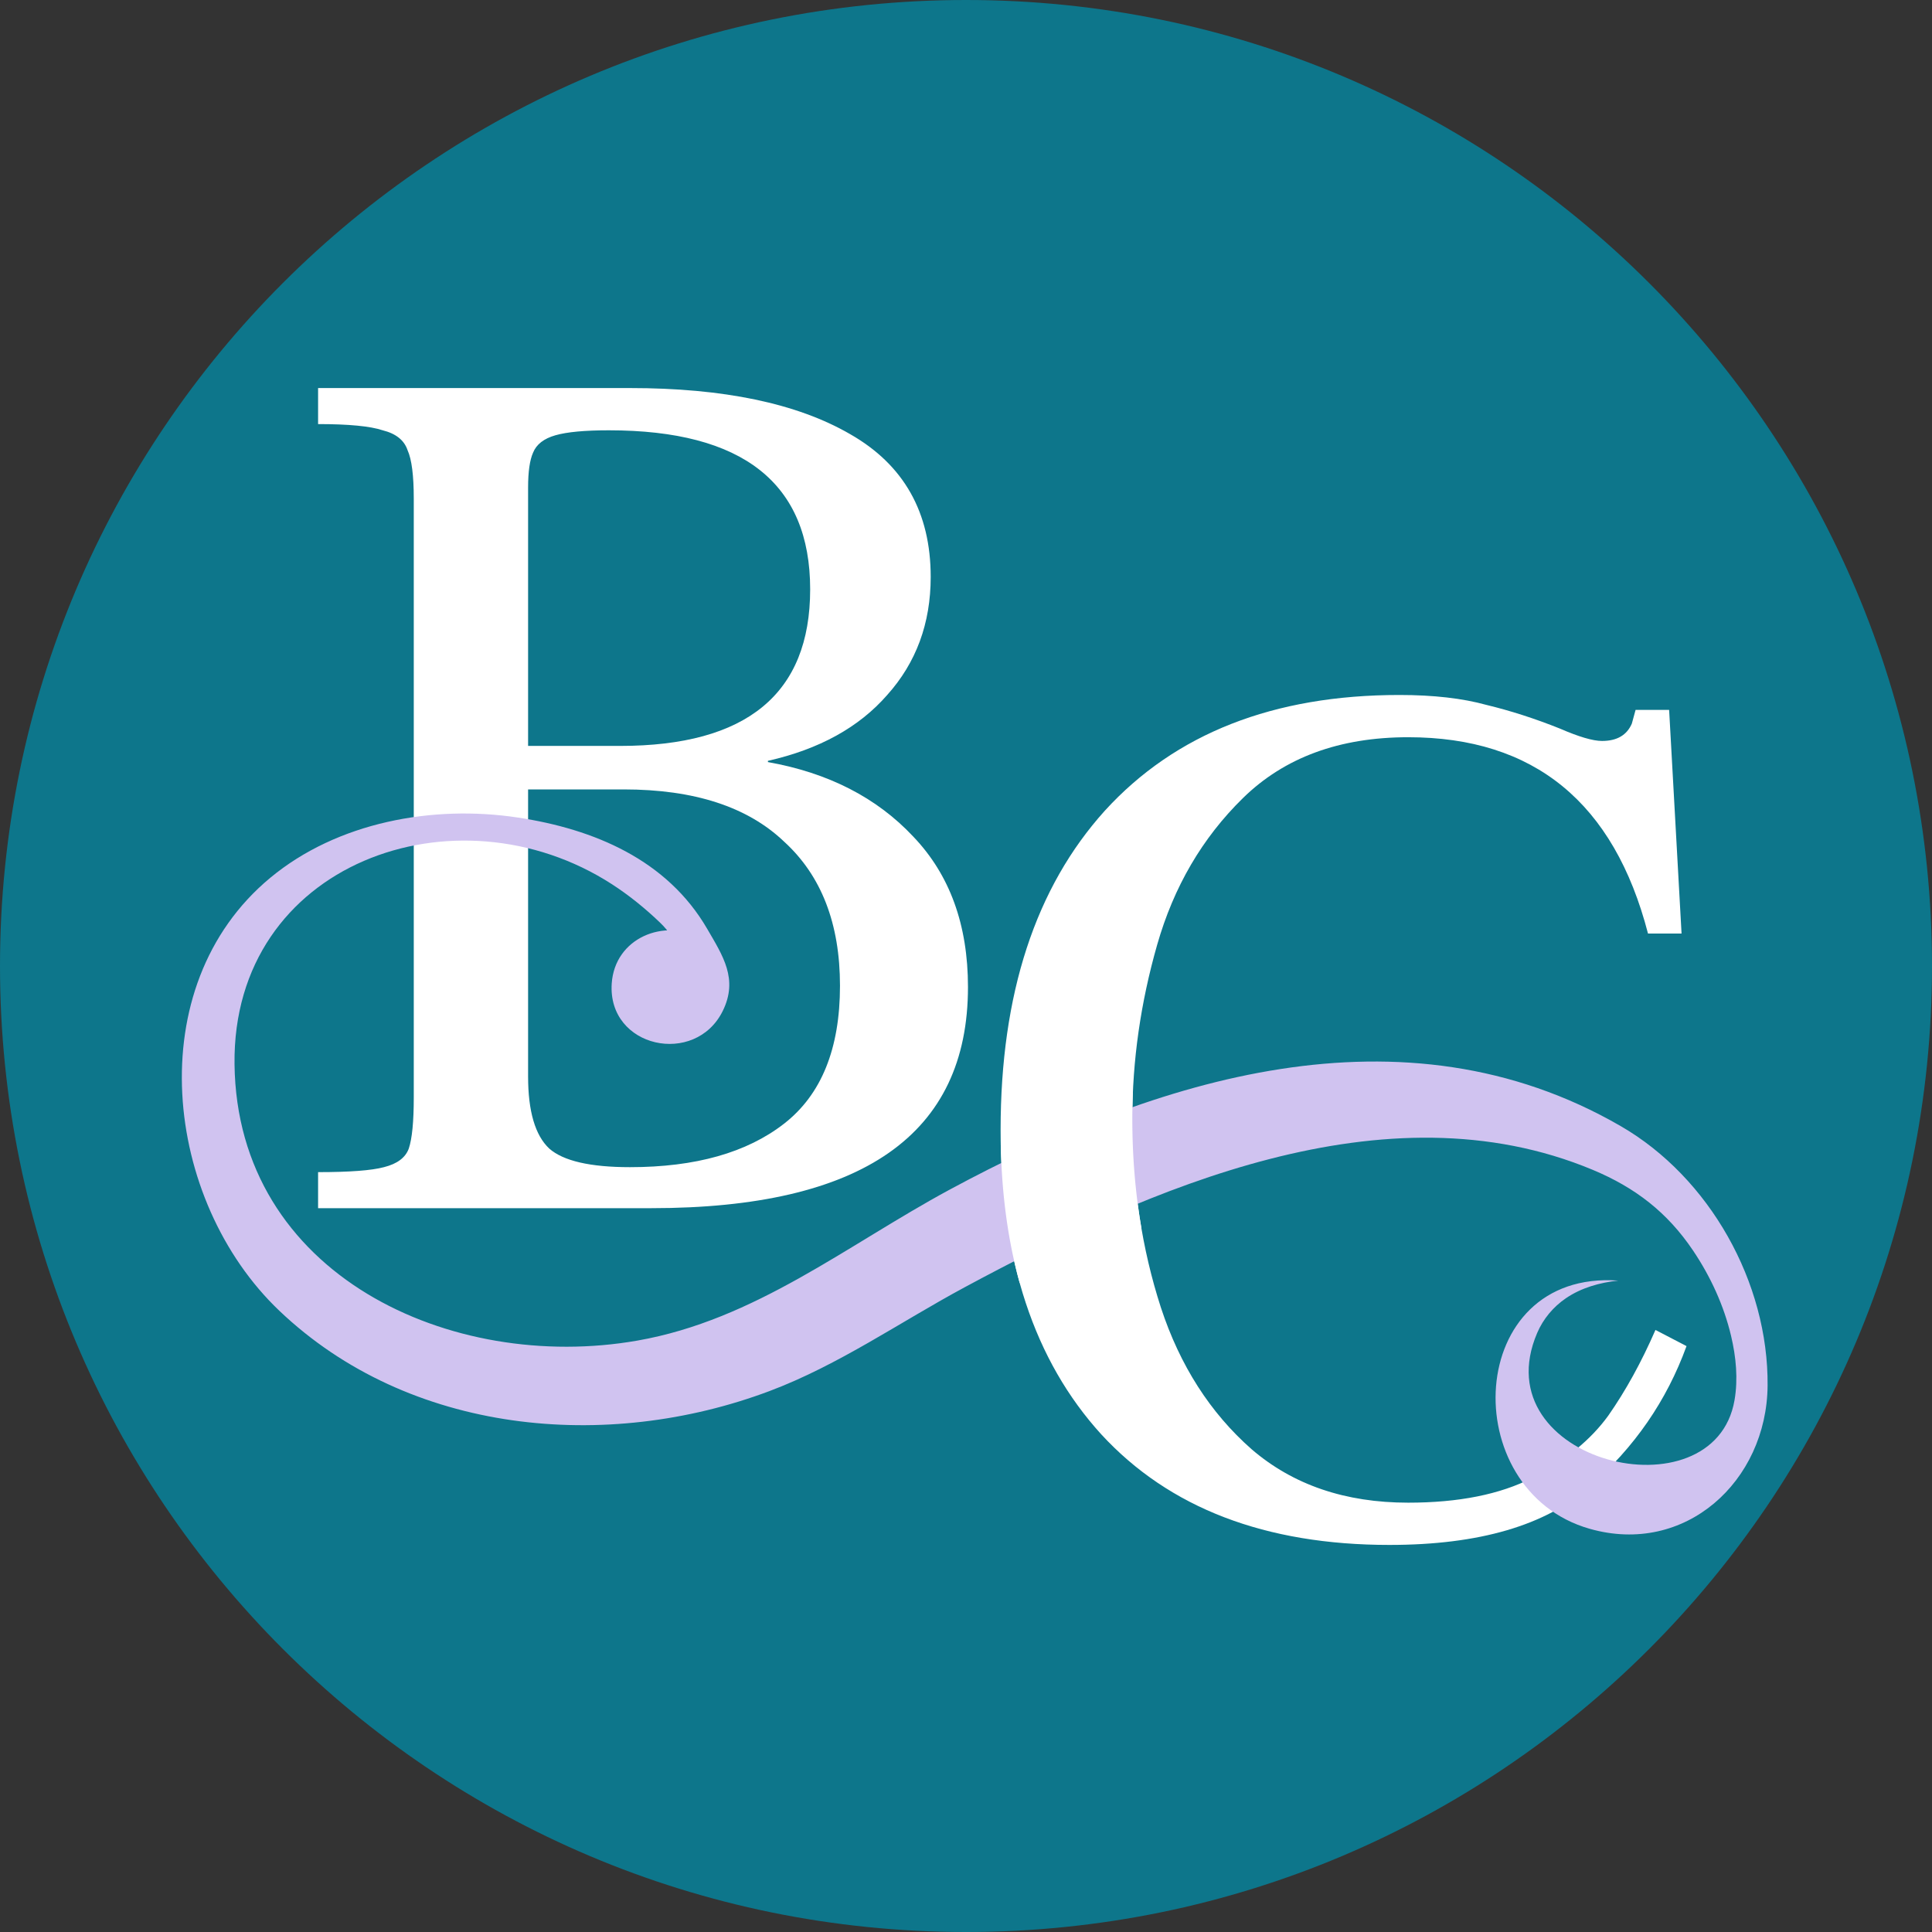
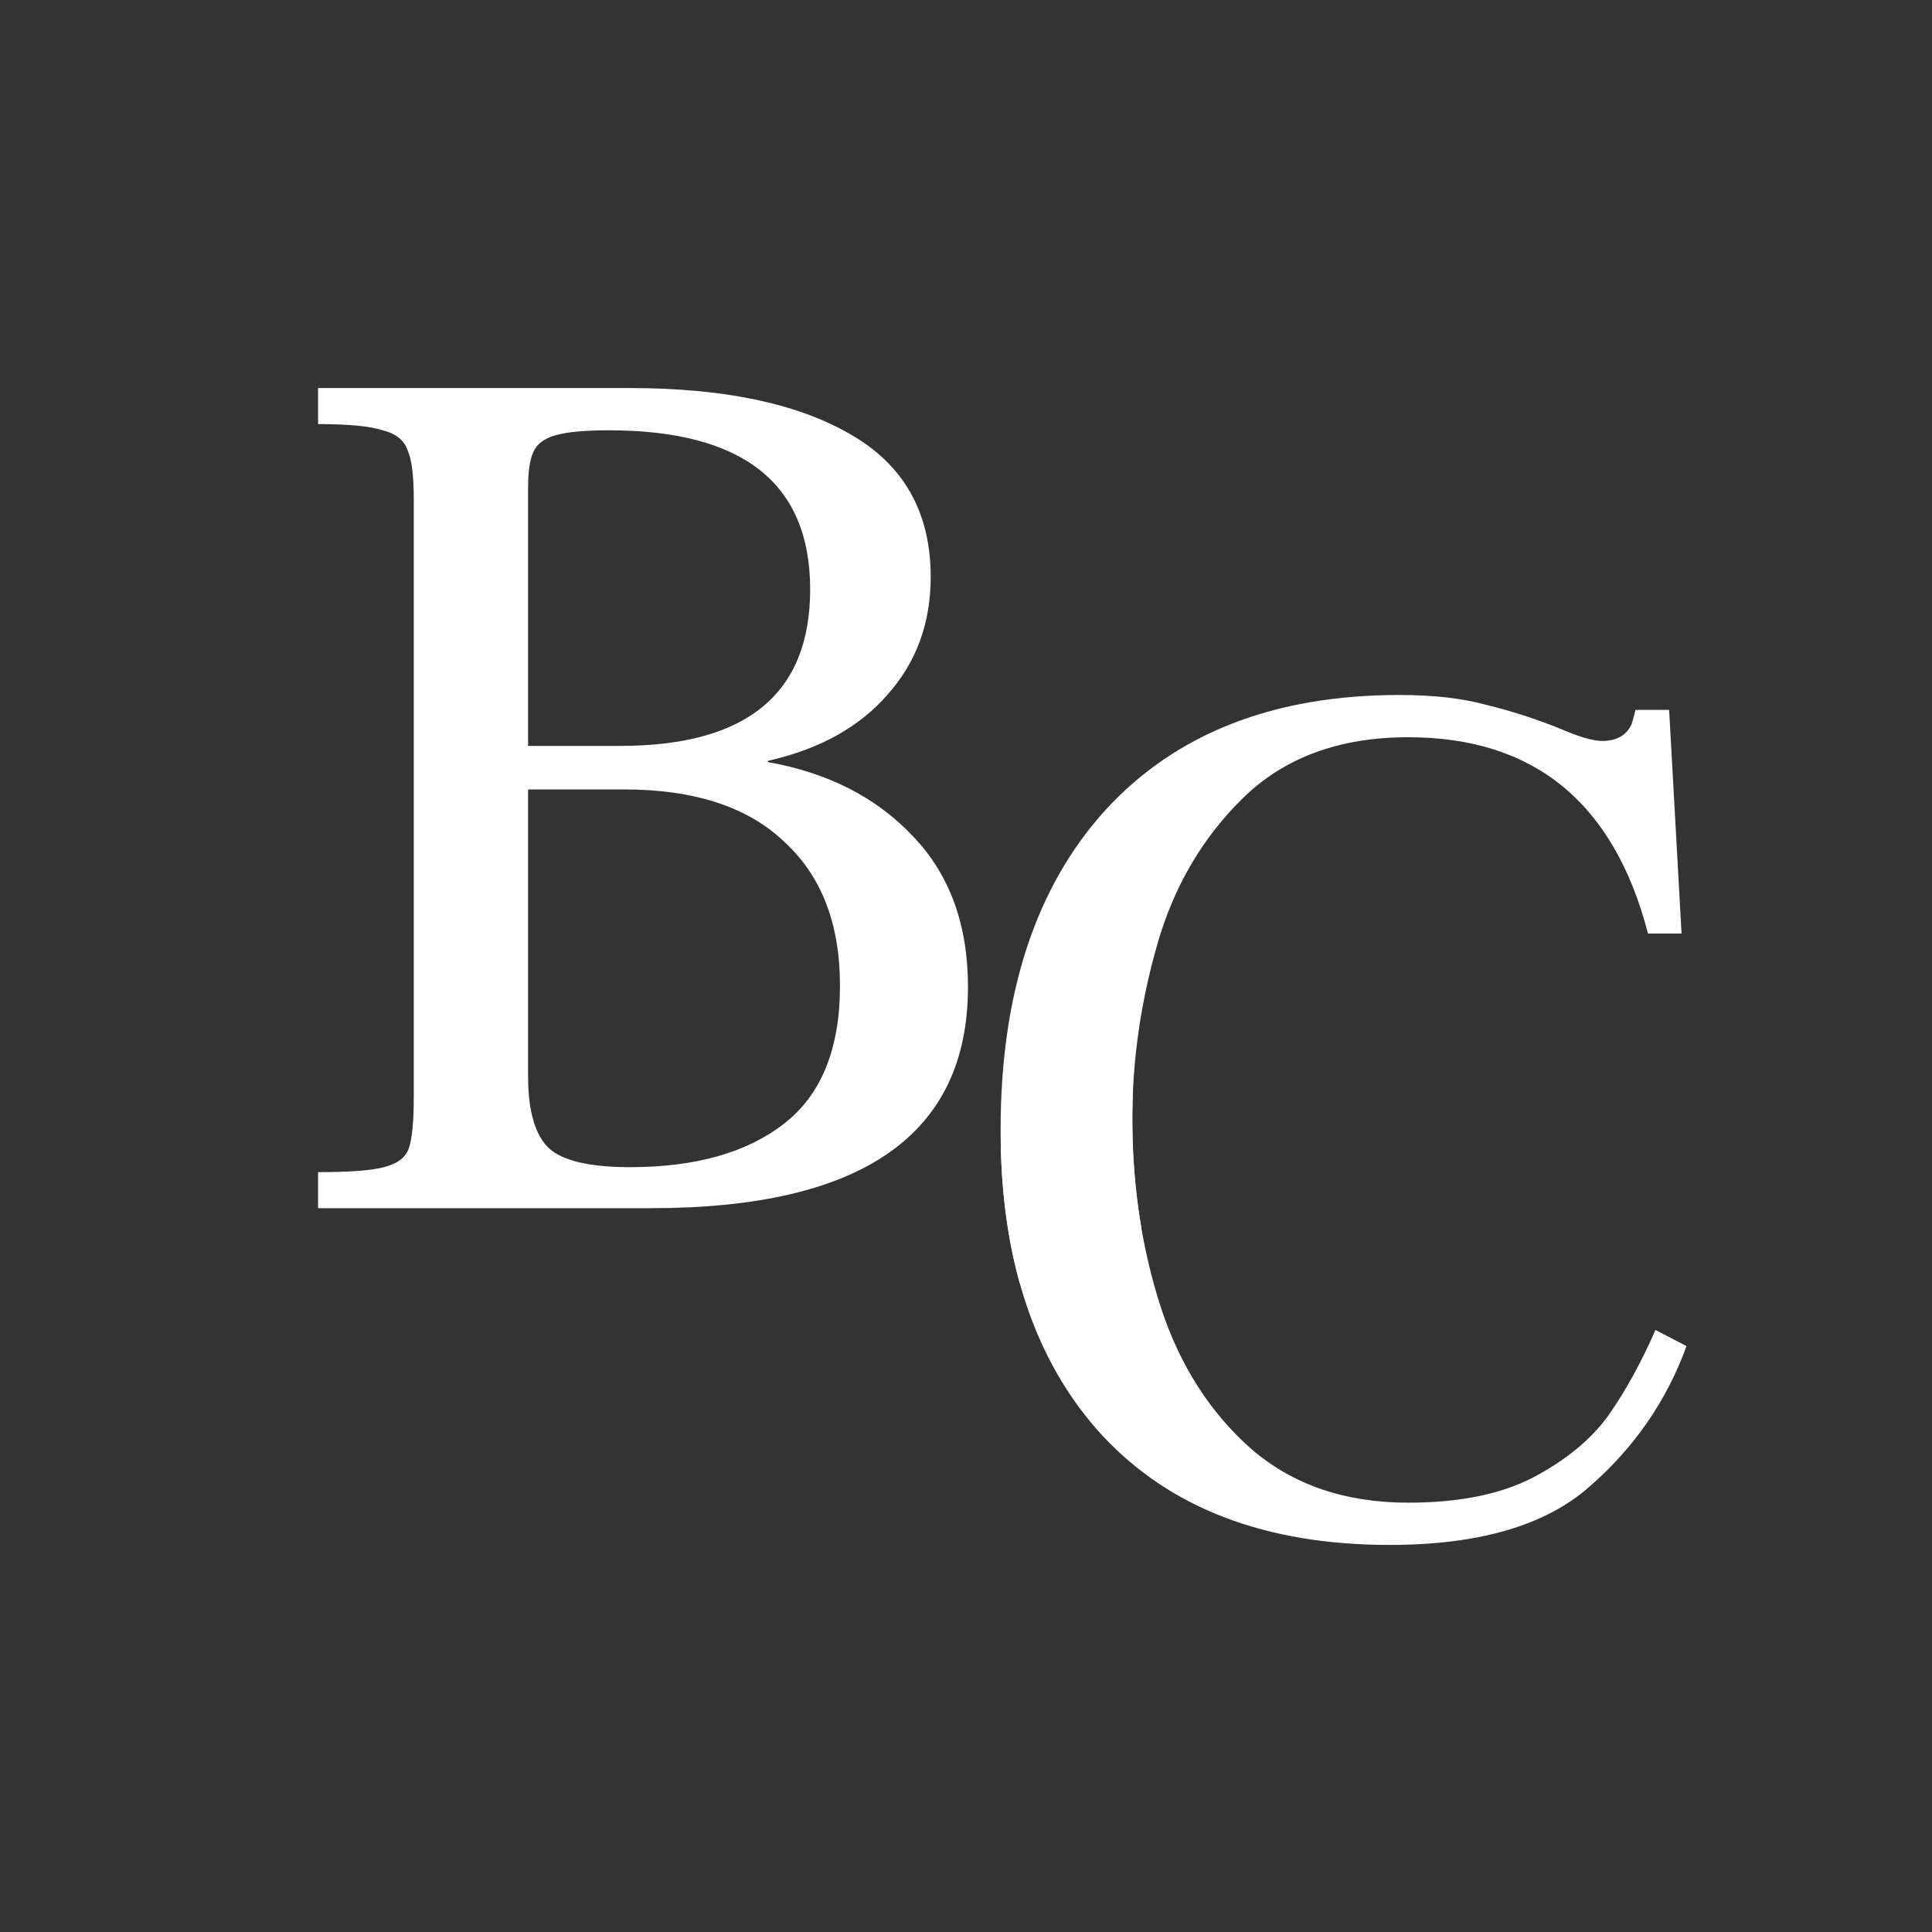
<svg xmlns="http://www.w3.org/2000/svg" data-bbox="0 0 1080 1080" viewBox="0 0 1080 1080" height="1080" width="1080" data-type="color">
  <rect x="0" y="0" width="1080" height="1080" fill="#333333" stroke="none" />
  <g>
-     <path fill="#0D768B" d="M1080 540c0 298.234-241.766 540-540 540C241.766 1080 0 838.234 0 540 0 241.766 241.766 0 540 0c298.234 0 540 241.766 540 540z" data-color="1" />
    <path fill="#ffffff" d="M177.813 655.235c17.598 0 29.869-.927 36.816-2.779 7.409-1.852 12.04-5.325 13.892-10.419 1.853-5.557 2.779-15.051 2.779-28.48V278.745c0-12.966-1.158-21.997-3.473-27.091-1.853-5.557-6.484-9.261-13.893-11.114-6.946-2.315-18.987-3.473-36.121-3.473v-20.144h174.352c52.329 0 93.312 8.567 122.95 25.701 30.101 17.134 45.151 43.762 45.151 79.883 0 25.933-8.104 47.929-24.312 65.99-15.745 18.06-37.973 30.332-66.685 36.815v.695c33.806 6.02 60.896 19.912 81.272 41.677 20.376 21.302 30.564 49.319 30.564 84.051 0 82.429-59.044 123.644-177.131 123.644H177.813v-20.144Zm168.795-238.259c70.853 0 106.279-29.174 106.279-87.523 0-59.275-37.51-88.913-112.53-88.913-13.43 0-23.386.926-29.869 2.779-6.484 1.852-10.651 5.094-12.504 9.725-1.852 4.167-2.778 10.651-2.778 19.449v144.483h51.402Zm5.557 235.48c36.584 0 65.296-8.104 86.135-24.312 20.839-16.208 31.258-41.909 31.258-77.104 0-34.731-10.419-61.591-31.258-80.577-20.376-19.45-50.245-29.175-89.608-29.175h-53.486v160.46c0 19.45 3.936 32.879 11.808 40.289 7.873 6.946 22.923 10.419 45.151 10.419Z" data-color="2" />
    <path fill="#ffffff" d="M776.763 863.624c-69.463 0-123.181-20.608-161.154-61.822-37.51-41.215-56.265-97.943-56.265-170.185 0-75.946 19.449-135.453 58.348-178.52 39.363-43.067 94.239-64.6 164.628-64.6 18.986 0 35.195 1.852 48.624 5.557 13.43 3.241 27.091 7.641 40.983 13.198 10.651 4.63 18.524 6.946 23.618 6.946 8.335 0 13.892-3.242 16.671-9.725l2.084-7.641h18.755l6.946 125.034h-18.755c-18.987-73.168-63.675-109.752-134.064-109.752-38.436 0-69.231 11.346-92.386 34.037-22.691 22.228-38.667 49.55-47.929 81.966s-13.893 64.832-13.893 97.248c0 37.51 5.326 72.705 15.977 105.584 10.651 32.416 27.554 58.812 50.708 79.188 23.154 19.913 52.329 29.869 87.523 29.869 28.249 0 51.403-4.631 69.463-13.892 18.524-9.725 32.648-21.302 42.373-34.732 9.725-13.893 18.523-29.869 26.396-47.929l17.365 9.03c-11.114 30.564-29.174 56.728-54.181 78.493-24.543 21.765-61.822 32.648-111.835 32.648Z" data-color="2" />
-     <path fill="#D0C3F0" d="M404.045 565.086c-15.317 31.203-64.525 20.737-62.083-15.336 1.721-25.415 29.311-36.691 50.199-25.24.312.171-13.03-5.044-15.444 3.751-.405 1.475-.637-3.03-1.331-4.394-1.588-3.121-3.993-5.786-6.5-8.195-8.172-7.852-17.269-15.222-26.777-21.369-87.173-56.357-212.304-11.961-211.008 100.525 1.359 118 121.19 172.797 225.197 154.572 65.758-11.523 117.066-53.319 174.417-84.3 115.012-62.127 253.513-106.033 375.295-35.584 49.628 28.71 82.597 87.381 82.089 145.075-.47 53.453-46.039 95.284-99.512 79.997-74.985-21.436-69.799-144.828 16.025-138.727-10.311 1.114-20.567 3.961-29.222 9.843-7.09 4.82-12.714 11.536-16.093 19.423-30.976 72.301 98.863 103.507 110.306 37.633 2.068-11.905.854-24.266-1.911-35.953-4.027-17.022-11.513-33.268-21.266-47.756-14.381-21.363-32.34-35.18-56.013-45.074-116.04-48.503-248.623 10.425-351.123 65.599-36.16 19.465-70.442 43.488-109.072 58.019-91.068 34.254-201.482 24.276-274.108-44.913-64.504-61.452-78.384-181.101-5.065-241.957 37.57-31.184 90.874-40.907 138.378-33.722 42.793 6.472 83.528 23.71 105.898 62.209 8.809 15.161 17.449 28.098 8.724 45.874Z" data-color="3" />
    <path fill="#ffffff" d="M559.417 639.38c23.954-11.343 48.681-21.206 73.876-28.741a339.691 339.691 0 0 0-.319 14.727c0 21.098 1.685 41.464 5.055 61.097-23.612 9.018-46.103 19.629-68.012 30.719-6.526-23.459-10.059-49.393-10.6-77.802Z" clip-rule="evenodd" fill-rule="evenodd" data-color="2" />
  </g>
</svg>